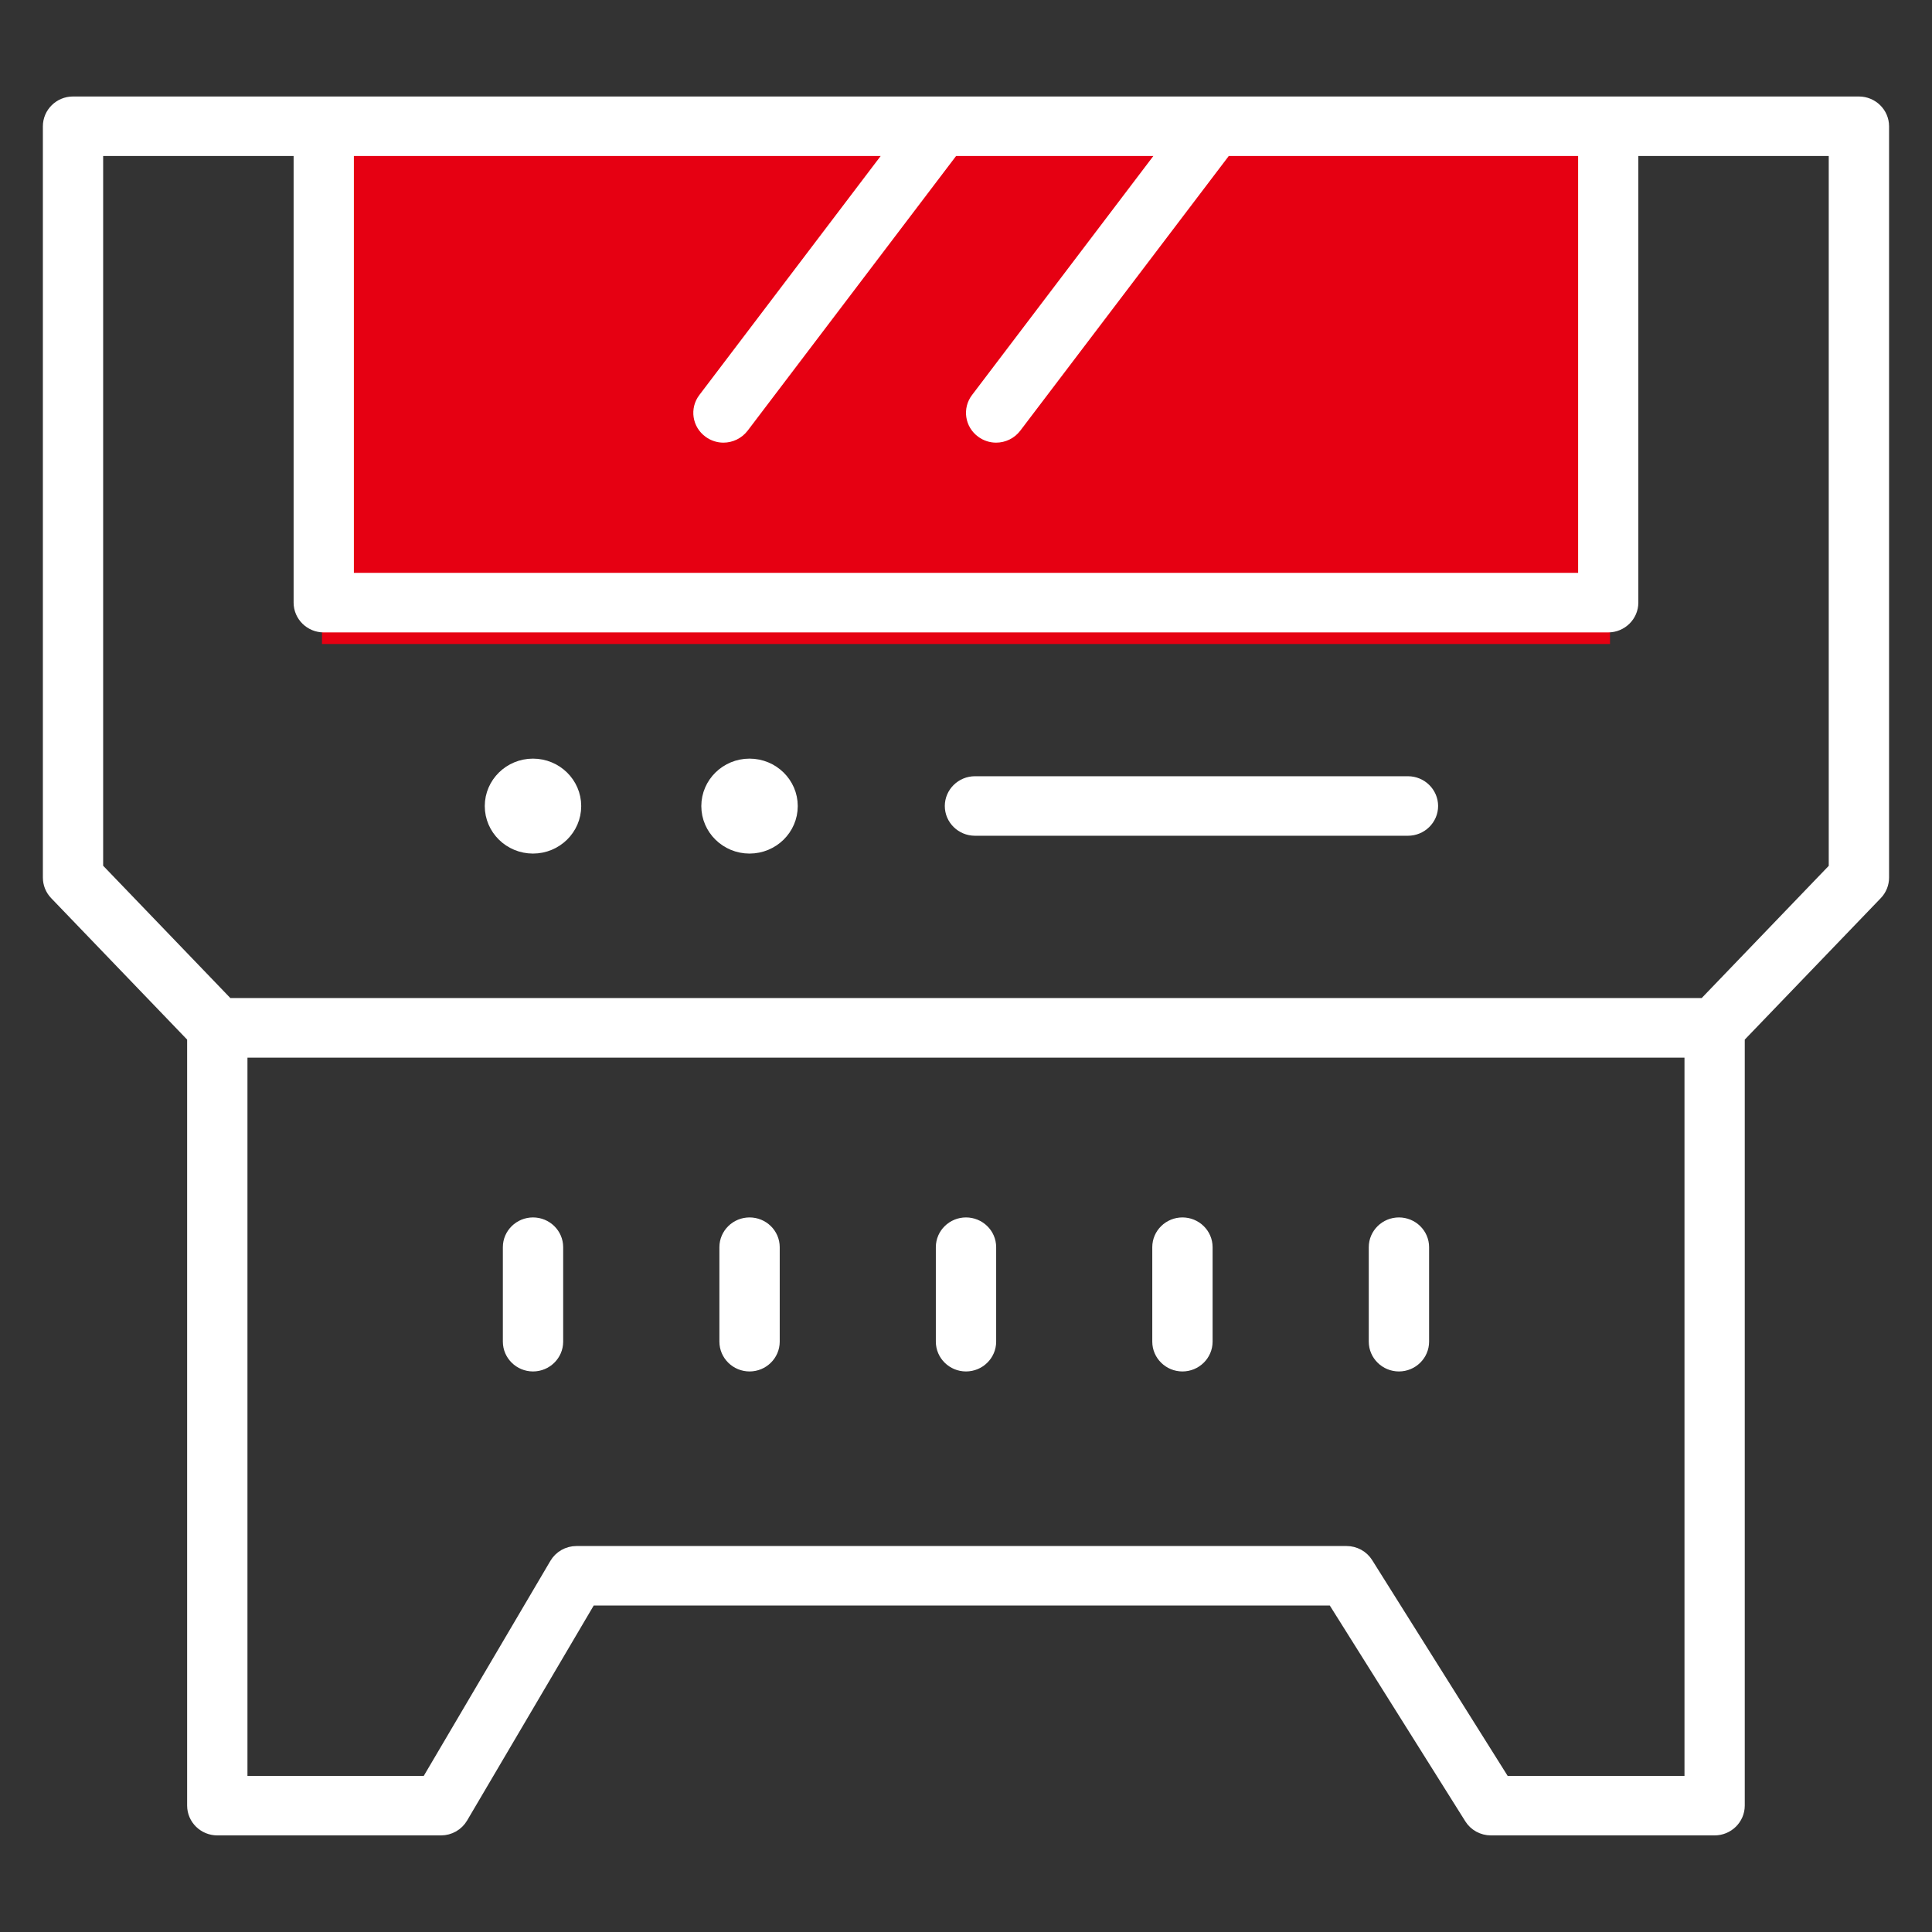
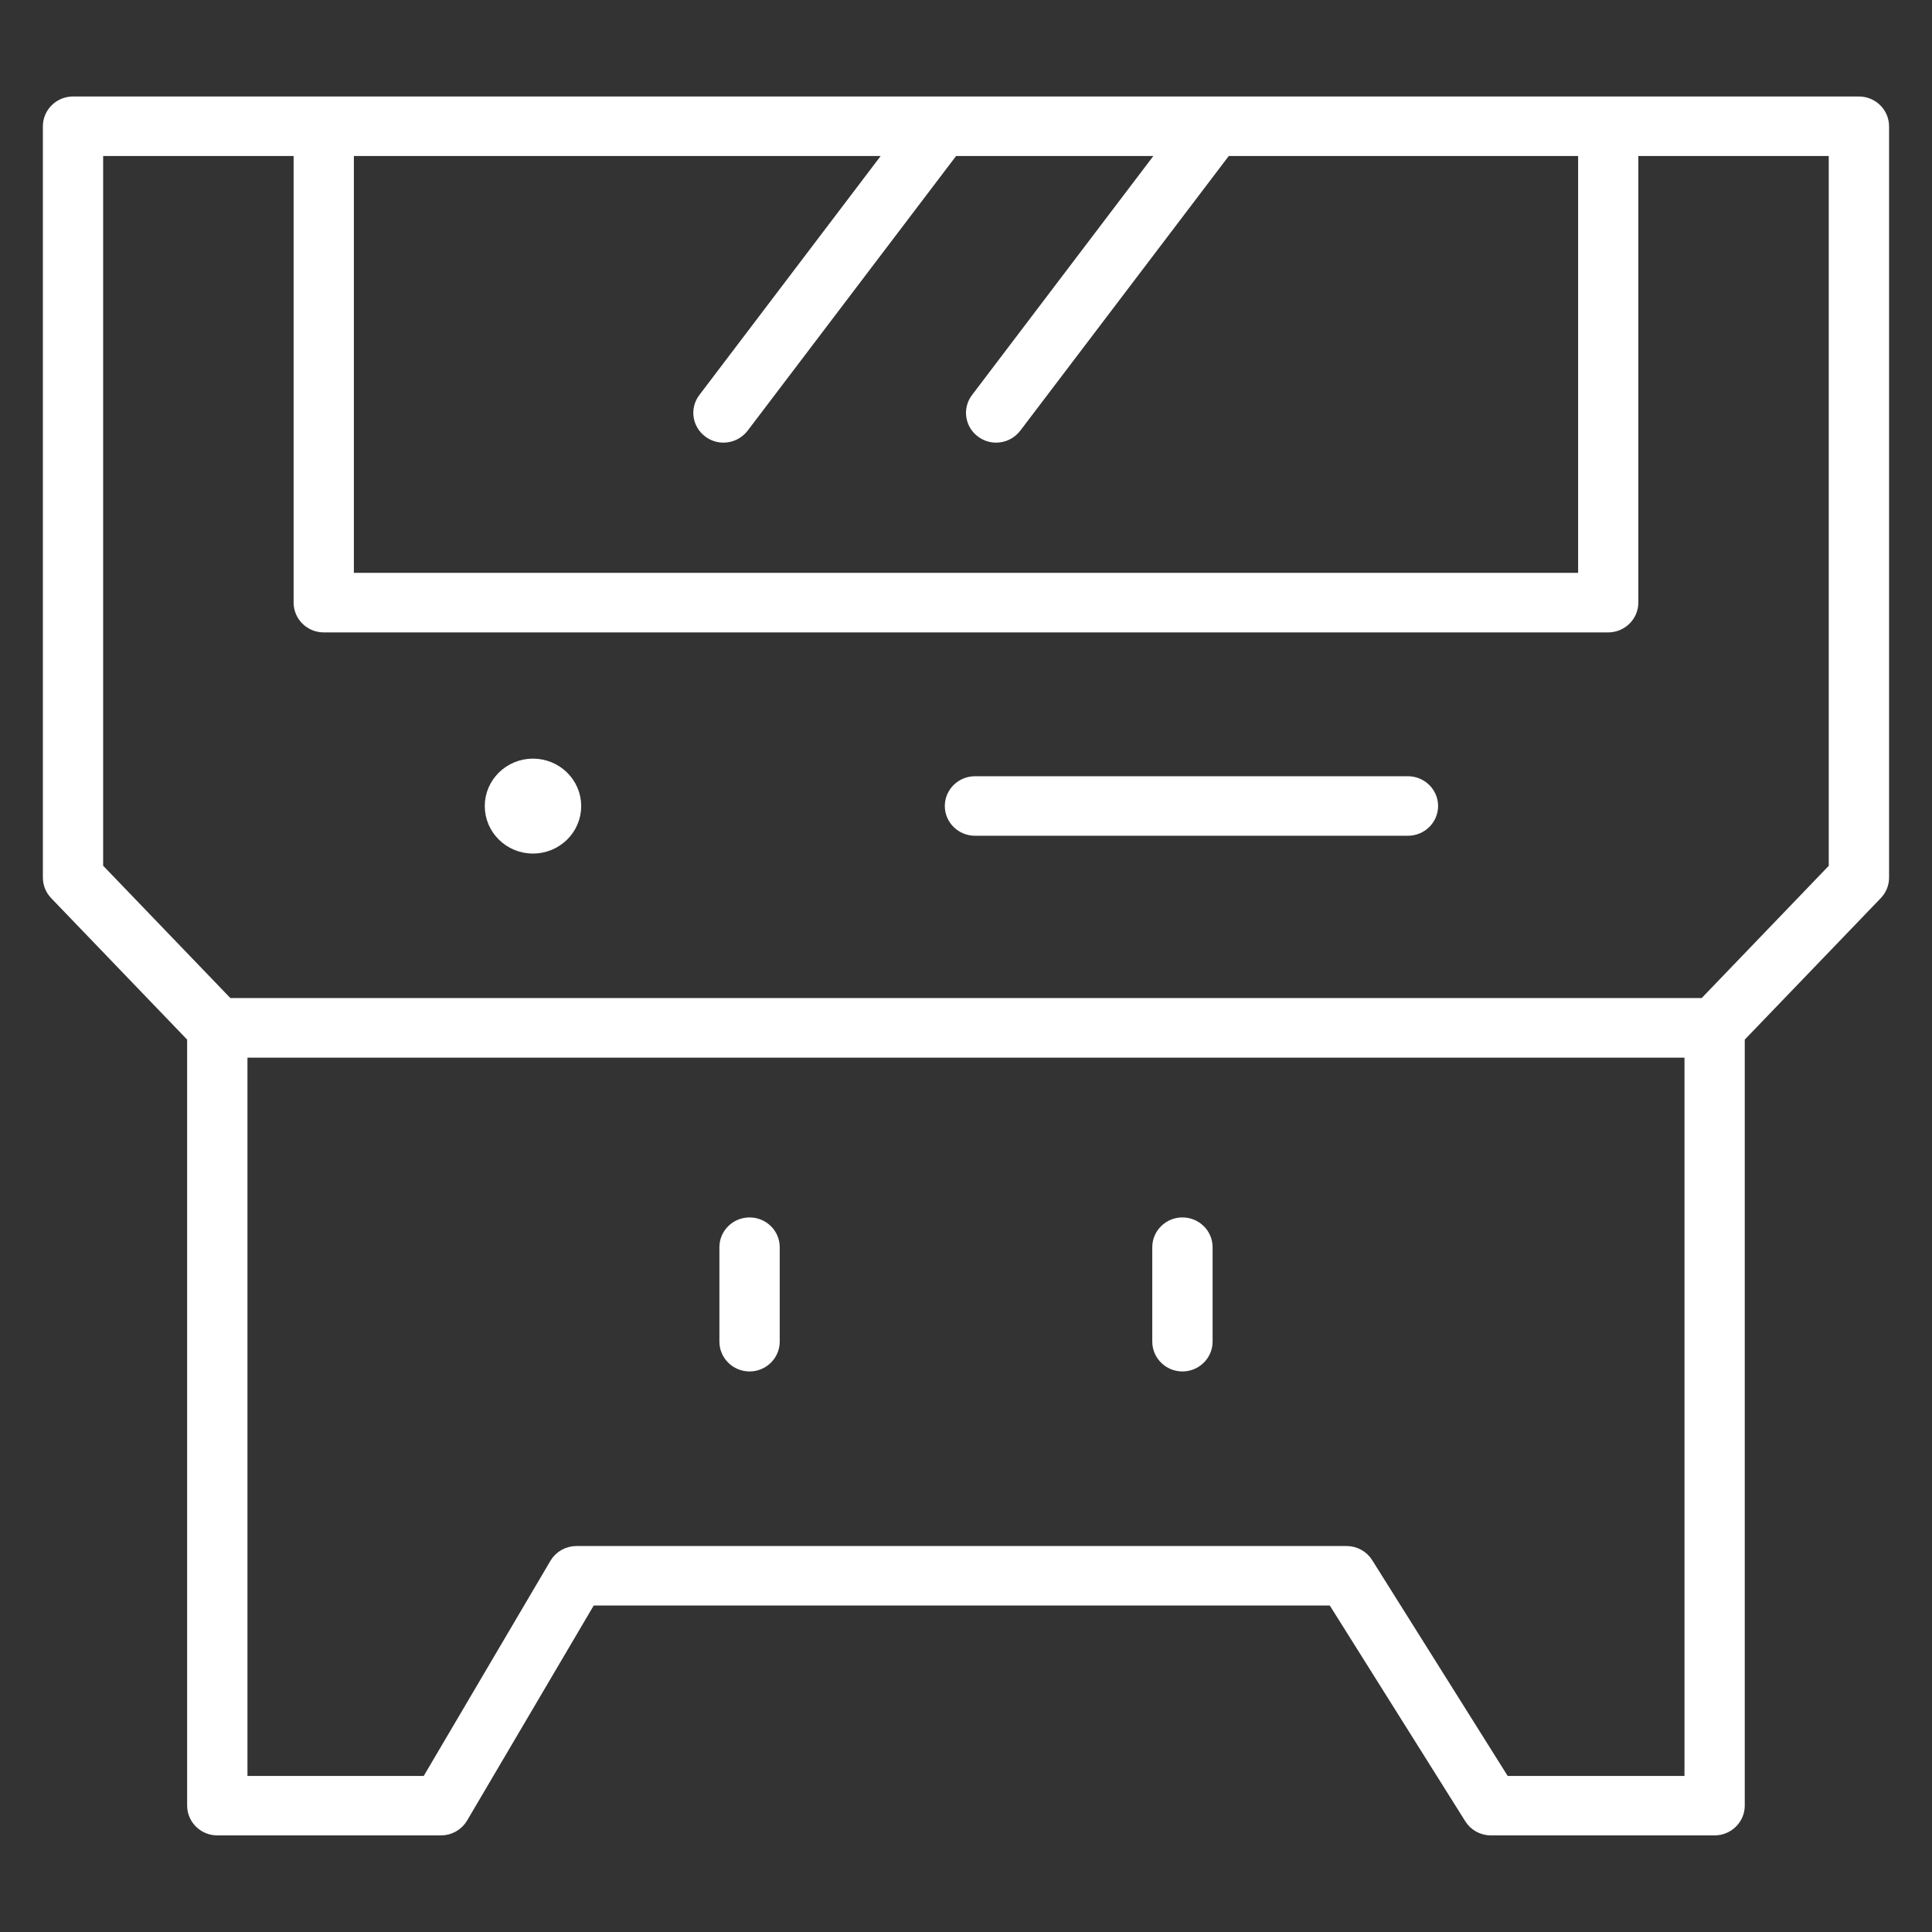
<svg xmlns="http://www.w3.org/2000/svg" width="36" height="36" viewBox="0 0 36 36" fill="none">
  <rect x="0" y="0" width="36" height="36" fill="#333333" stroke="none" />
-   <path d="M30 12V2L6 2V12L30 12Z" fill="#E60012" />
  <path d="M34.64 1.998H1.36C1.161 1.998 0.999 2.158 0.999 2.353V16.352C0.999 16.442 1.033 16.529 1.096 16.595L3.687 19.291V33.645C3.687 33.84 3.85 34 4.049 34H8.218C8.347 34 8.466 33.932 8.531 33.822L10.949 29.716H24.889L27.473 33.831C27.538 33.936 27.656 34 27.78 34H31.95C32.148 34 32.311 33.84 32.311 33.645V19.291L34.903 16.595C34.966 16.529 35 16.442 35 16.352V2.353C35 2.158 34.837 1.998 34.638 1.998H34.64ZM16.813 2.707L13.191 7.481C13.071 7.638 13.104 7.86 13.265 7.977C13.33 8.025 13.406 8.048 13.48 8.048C13.591 8.048 13.699 7.998 13.772 7.904L17.716 2.707H21.894L18.272 7.481C18.152 7.638 18.185 7.86 18.346 7.977C18.411 8.025 18.487 8.048 18.561 8.048C18.672 8.048 18.78 7.998 18.852 7.904L22.797 2.707H29.606V10.874H6.394V2.707H16.813ZM27.983 33.292L25.399 29.177C25.334 29.072 25.216 29.008 25.092 29.008H10.741C10.612 29.008 10.493 29.076 10.428 29.186L8.01 33.292H4.411V19.508H31.588V33.292H27.981H27.983ZM34.278 16.212L31.794 18.797H4.207L1.722 16.212V2.707H5.671V11.229C5.671 11.424 5.833 11.584 6.032 11.584H29.966C30.165 11.584 30.328 11.424 30.328 11.229V2.707H34.276V16.212H34.278Z" fill="white" stroke="white" stroke-width="0.4" />
-   <path d="M9.932 22.885C9.733 22.885 9.57 23.044 9.57 23.239V25C9.57 25.195 9.733 25.355 9.932 25.355C10.131 25.355 10.294 25.195 10.294 25V23.239C10.294 23.044 10.131 22.885 9.932 22.885Z" fill="white" stroke="white" stroke-width="0.4" />
  <path d="M13.967 22.885C13.768 22.885 13.605 23.044 13.605 23.239V25C13.605 25.195 13.768 25.355 13.967 25.355C14.166 25.355 14.329 25.195 14.329 25V23.239C14.329 23.044 14.166 22.885 13.967 22.885Z" fill="white" stroke="white" stroke-width="0.4" />
-   <path d="M18 22.885C17.801 22.885 17.638 23.044 17.638 23.239V25C17.638 25.195 17.801 25.355 18 25.355C18.199 25.355 18.362 25.195 18.362 25V23.239C18.362 23.044 18.199 22.885 18 22.885Z" fill="white" stroke="white" stroke-width="0.4" />
  <path d="M22.033 22.885C21.834 22.885 21.671 23.044 21.671 23.239V25C21.671 25.195 21.834 25.355 22.033 25.355C22.232 25.355 22.395 25.195 22.395 25V23.239C22.395 23.044 22.232 22.885 22.033 22.885Z" fill="white" stroke="white" stroke-width="0.4" />
-   <path d="M26.067 22.885C25.868 22.885 25.705 23.044 25.705 23.239V25C25.705 25.195 25.868 25.355 26.067 25.355C26.266 25.355 26.429 25.195 26.429 25V23.239C26.429 23.044 26.266 22.885 26.067 22.885Z" fill="white" stroke="white" stroke-width="0.4" />
  <path d="M9.931 14.336C9.546 14.336 9.233 14.643 9.233 15.02C9.233 15.398 9.546 15.705 9.931 15.705C10.317 15.705 10.63 15.398 10.63 15.02C10.63 14.643 10.317 14.336 9.931 14.336Z" fill="white" stroke="white" stroke-width="0.4" />
-   <path d="M13.966 14.336C13.581 14.336 13.268 14.643 13.268 15.02C13.268 15.398 13.581 15.705 13.966 15.705C14.352 15.705 14.665 15.398 14.665 15.02C14.665 14.643 14.352 14.336 13.966 14.336Z" fill="white" stroke="white" stroke-width="0.4" />
  <path d="M26.235 14.664H18.167C17.968 14.664 17.805 14.824 17.805 15.019C17.805 15.214 17.968 15.373 18.167 15.373H26.235C26.434 15.373 26.597 15.214 26.597 15.019C26.597 14.824 26.434 14.664 26.235 14.664Z" fill="white" stroke="white" stroke-width="0.4" />
</svg>